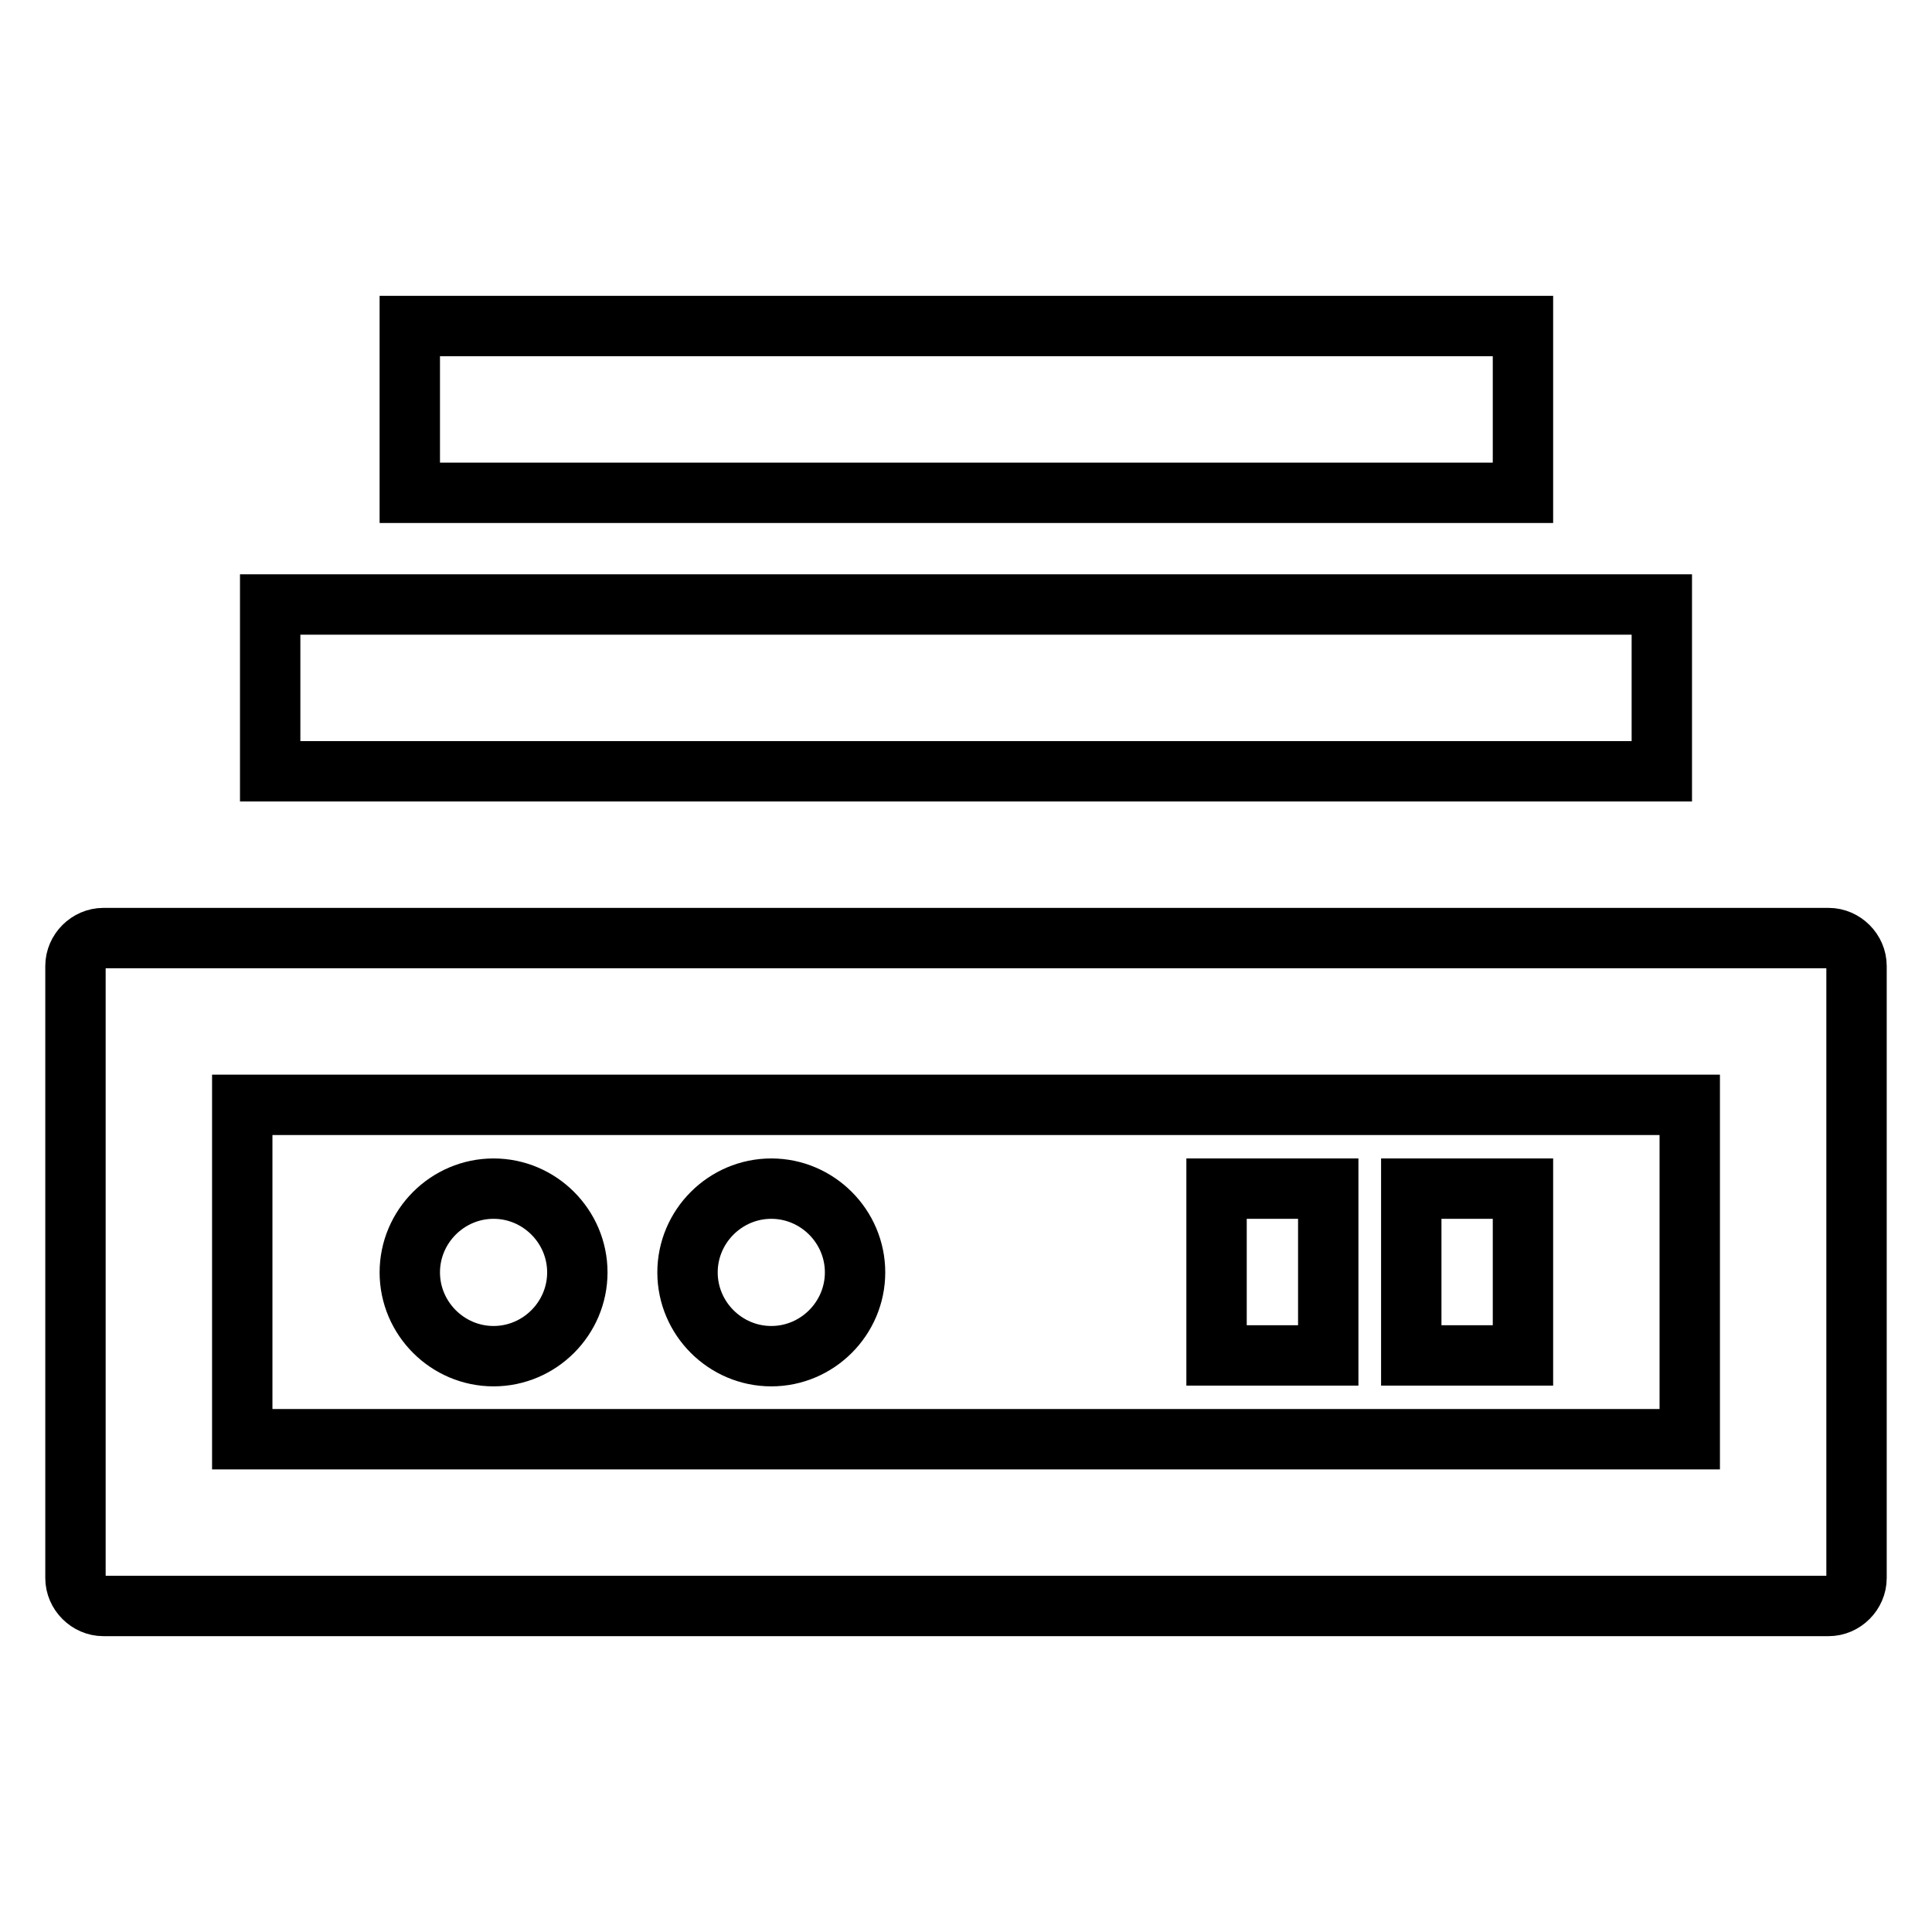
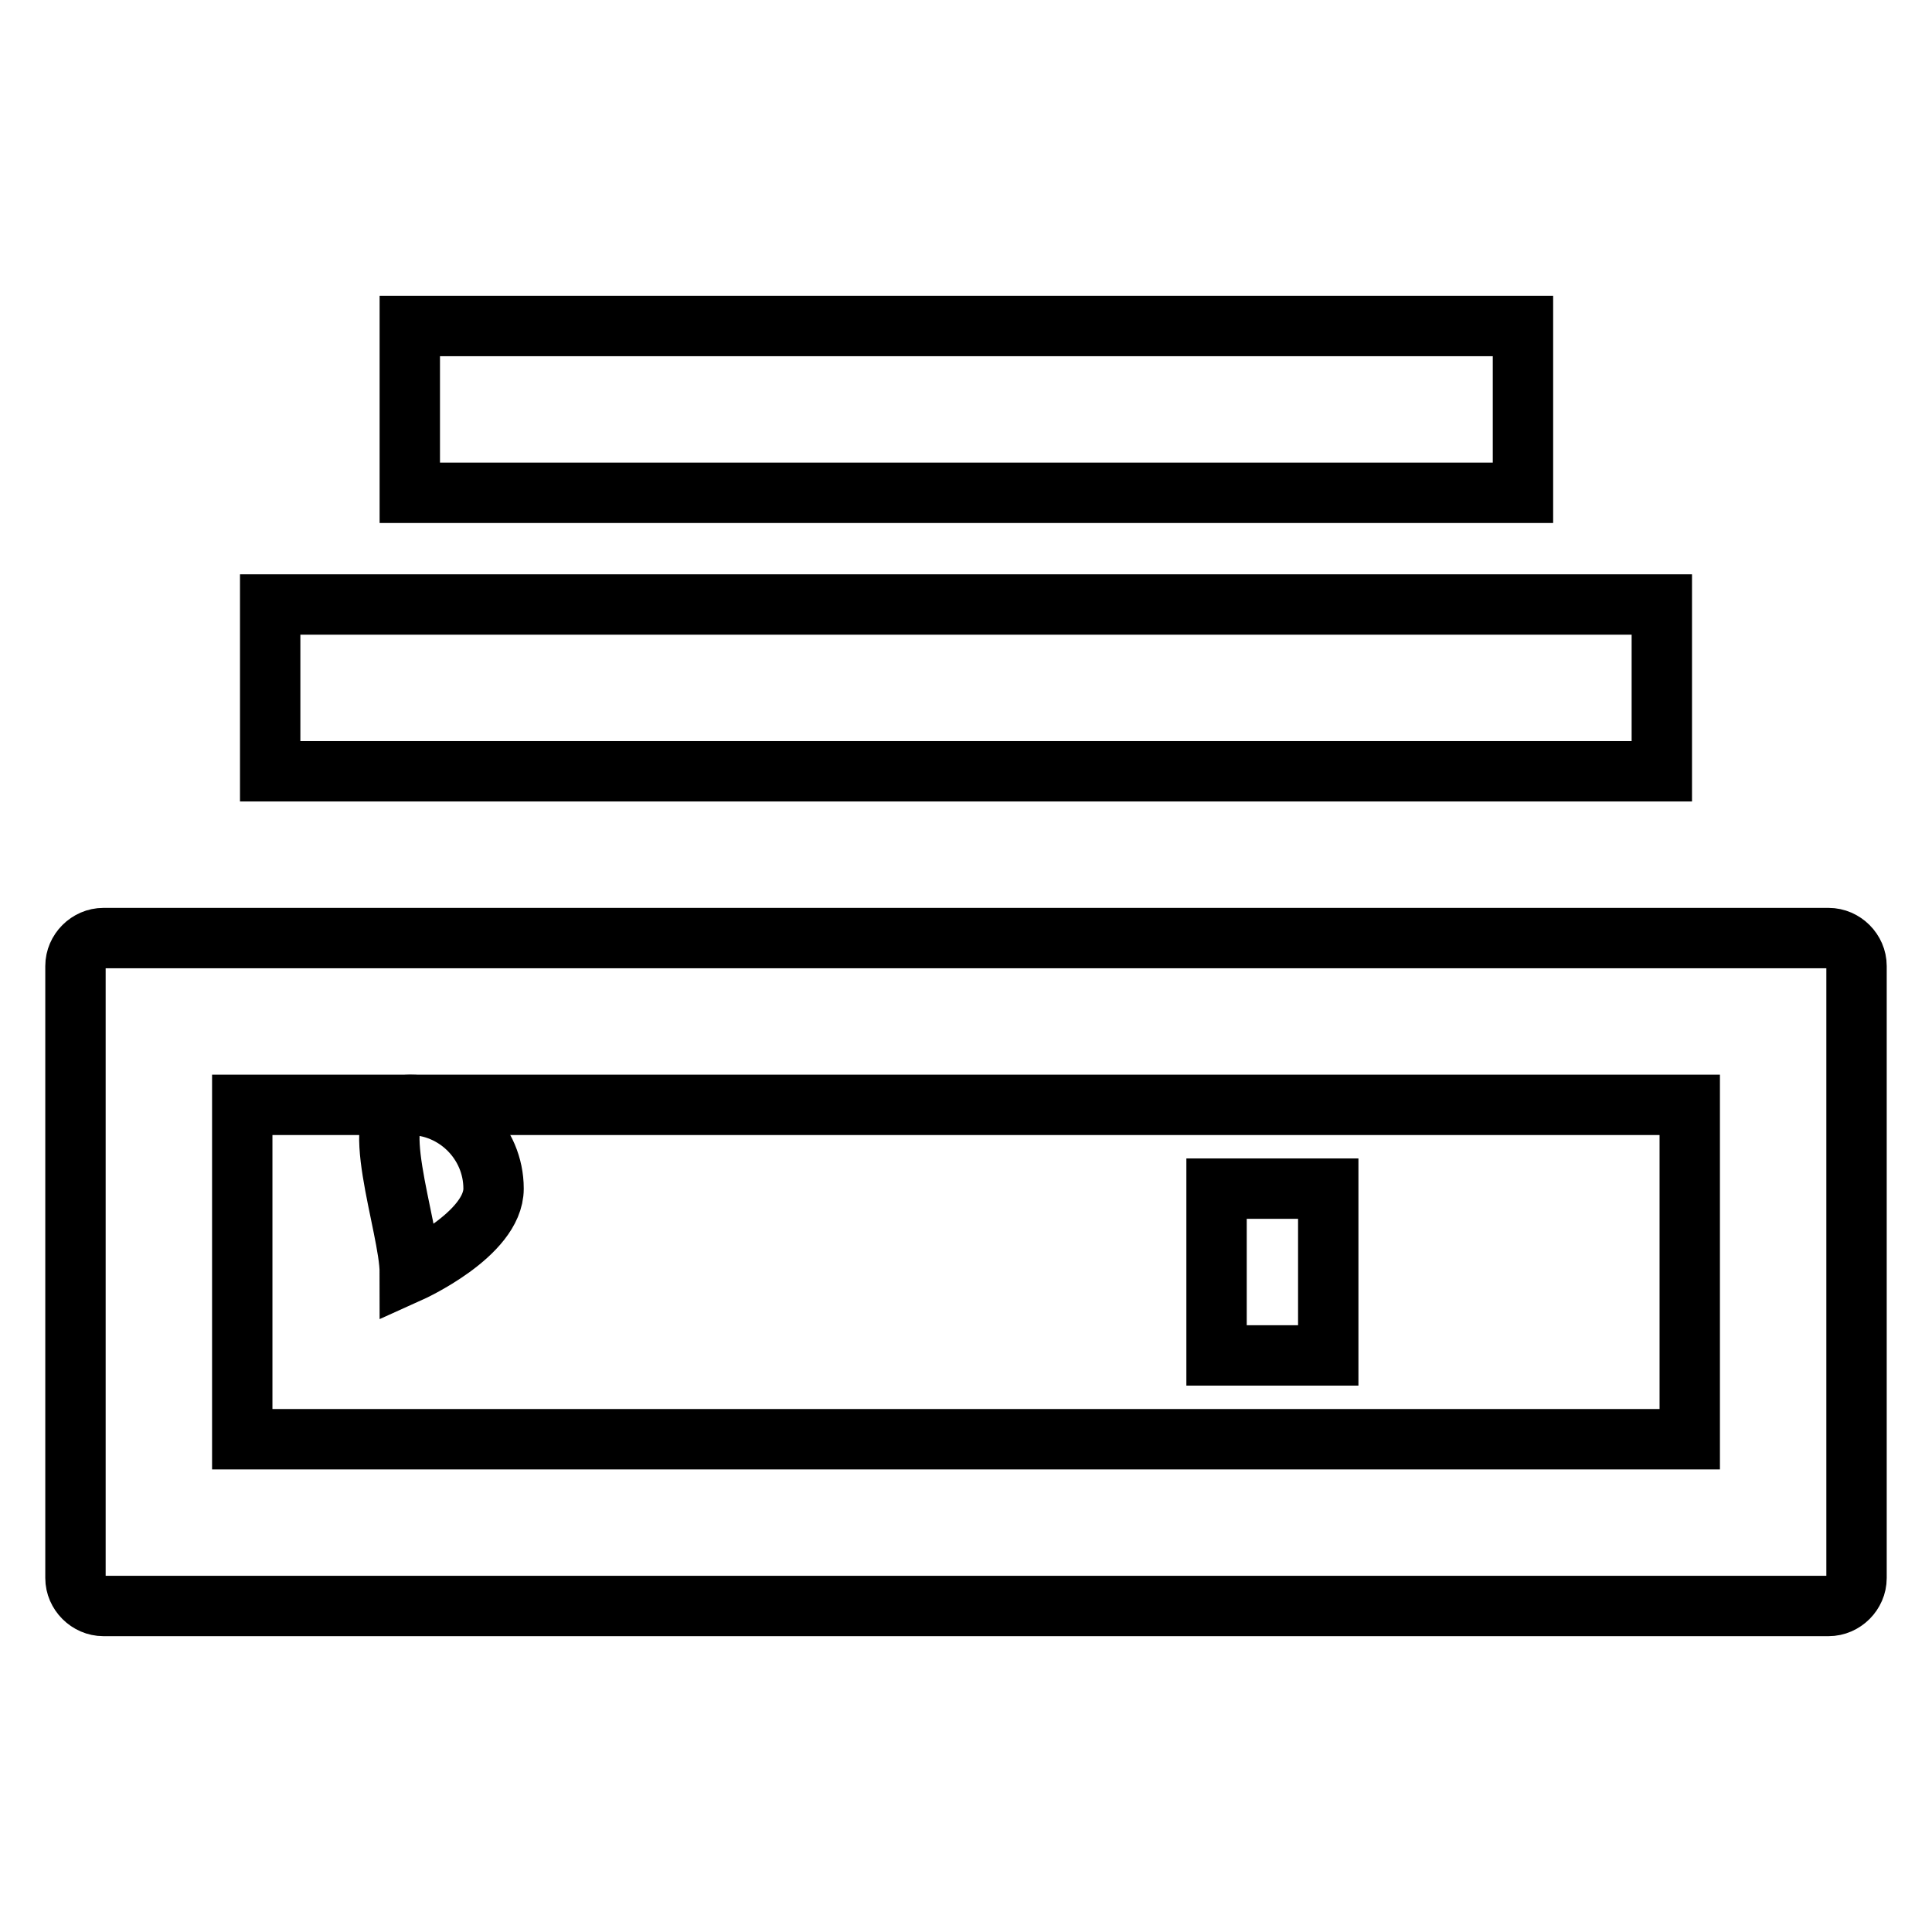
<svg xmlns="http://www.w3.org/2000/svg" version="1.1" x="0px" y="0px" viewBox="0 0 256 256" enable-background="new 0 0 256 256" xml:space="preserve">
  <g>
    <path stroke-width="8" fill-opacity="0" stroke="#000000" d="M242.3,124.3H13.7c-2,0-3.7,1.7-3.7,3.7v81.1c0,2,1.7,3.7,3.7,3.7h228.6c2,0,3.7-1.7,3.7-3.7V128 C246,126,244.3,124.3,242.3,124.3z M223.9,190.7H32.1v-44.3h191.8V190.7z" />
-     <path stroke-width="8" fill-opacity="0" stroke="#000000" d="M187,157.5h14.8v22.1H187V157.5z" />
    <path stroke-width="8" fill-opacity="0" stroke="#000000" d="M161.2,157.5h14.8v22.1h-14.8V157.5z" />
-     <path stroke-width="8" fill-opacity="0" stroke="#000000" d="M54.3,168.6c0,6.1,5,11.1,11.1,11.1s11.1-5,11.1-11.1s-5-11.1-11.1-11.1S54.3,162.5,54.3,168.6z" />
-     <path stroke-width="8" fill-opacity="0" stroke="#000000" d="M91.1,168.6c0,6.1,5,11.1,11.1,11.1s11.1-5,11.1-11.1s-5-11.1-11.1-11.1S91.1,162.5,91.1,168.6z" />
+     <path stroke-width="8" fill-opacity="0" stroke="#000000" d="M54.3,168.6s11.1-5,11.1-11.1s-5-11.1-11.1-11.1S54.3,162.5,54.3,168.6z" />
    <path stroke-width="8" fill-opacity="0" stroke="#000000" d="M35.8,80.1h184.4v22.1H35.8V80.1z" />
    <path stroke-width="8" fill-opacity="0" stroke="#000000" d="M54.3,43.2h147.5v22.1H54.3V43.2z" />
  </g>
</svg>